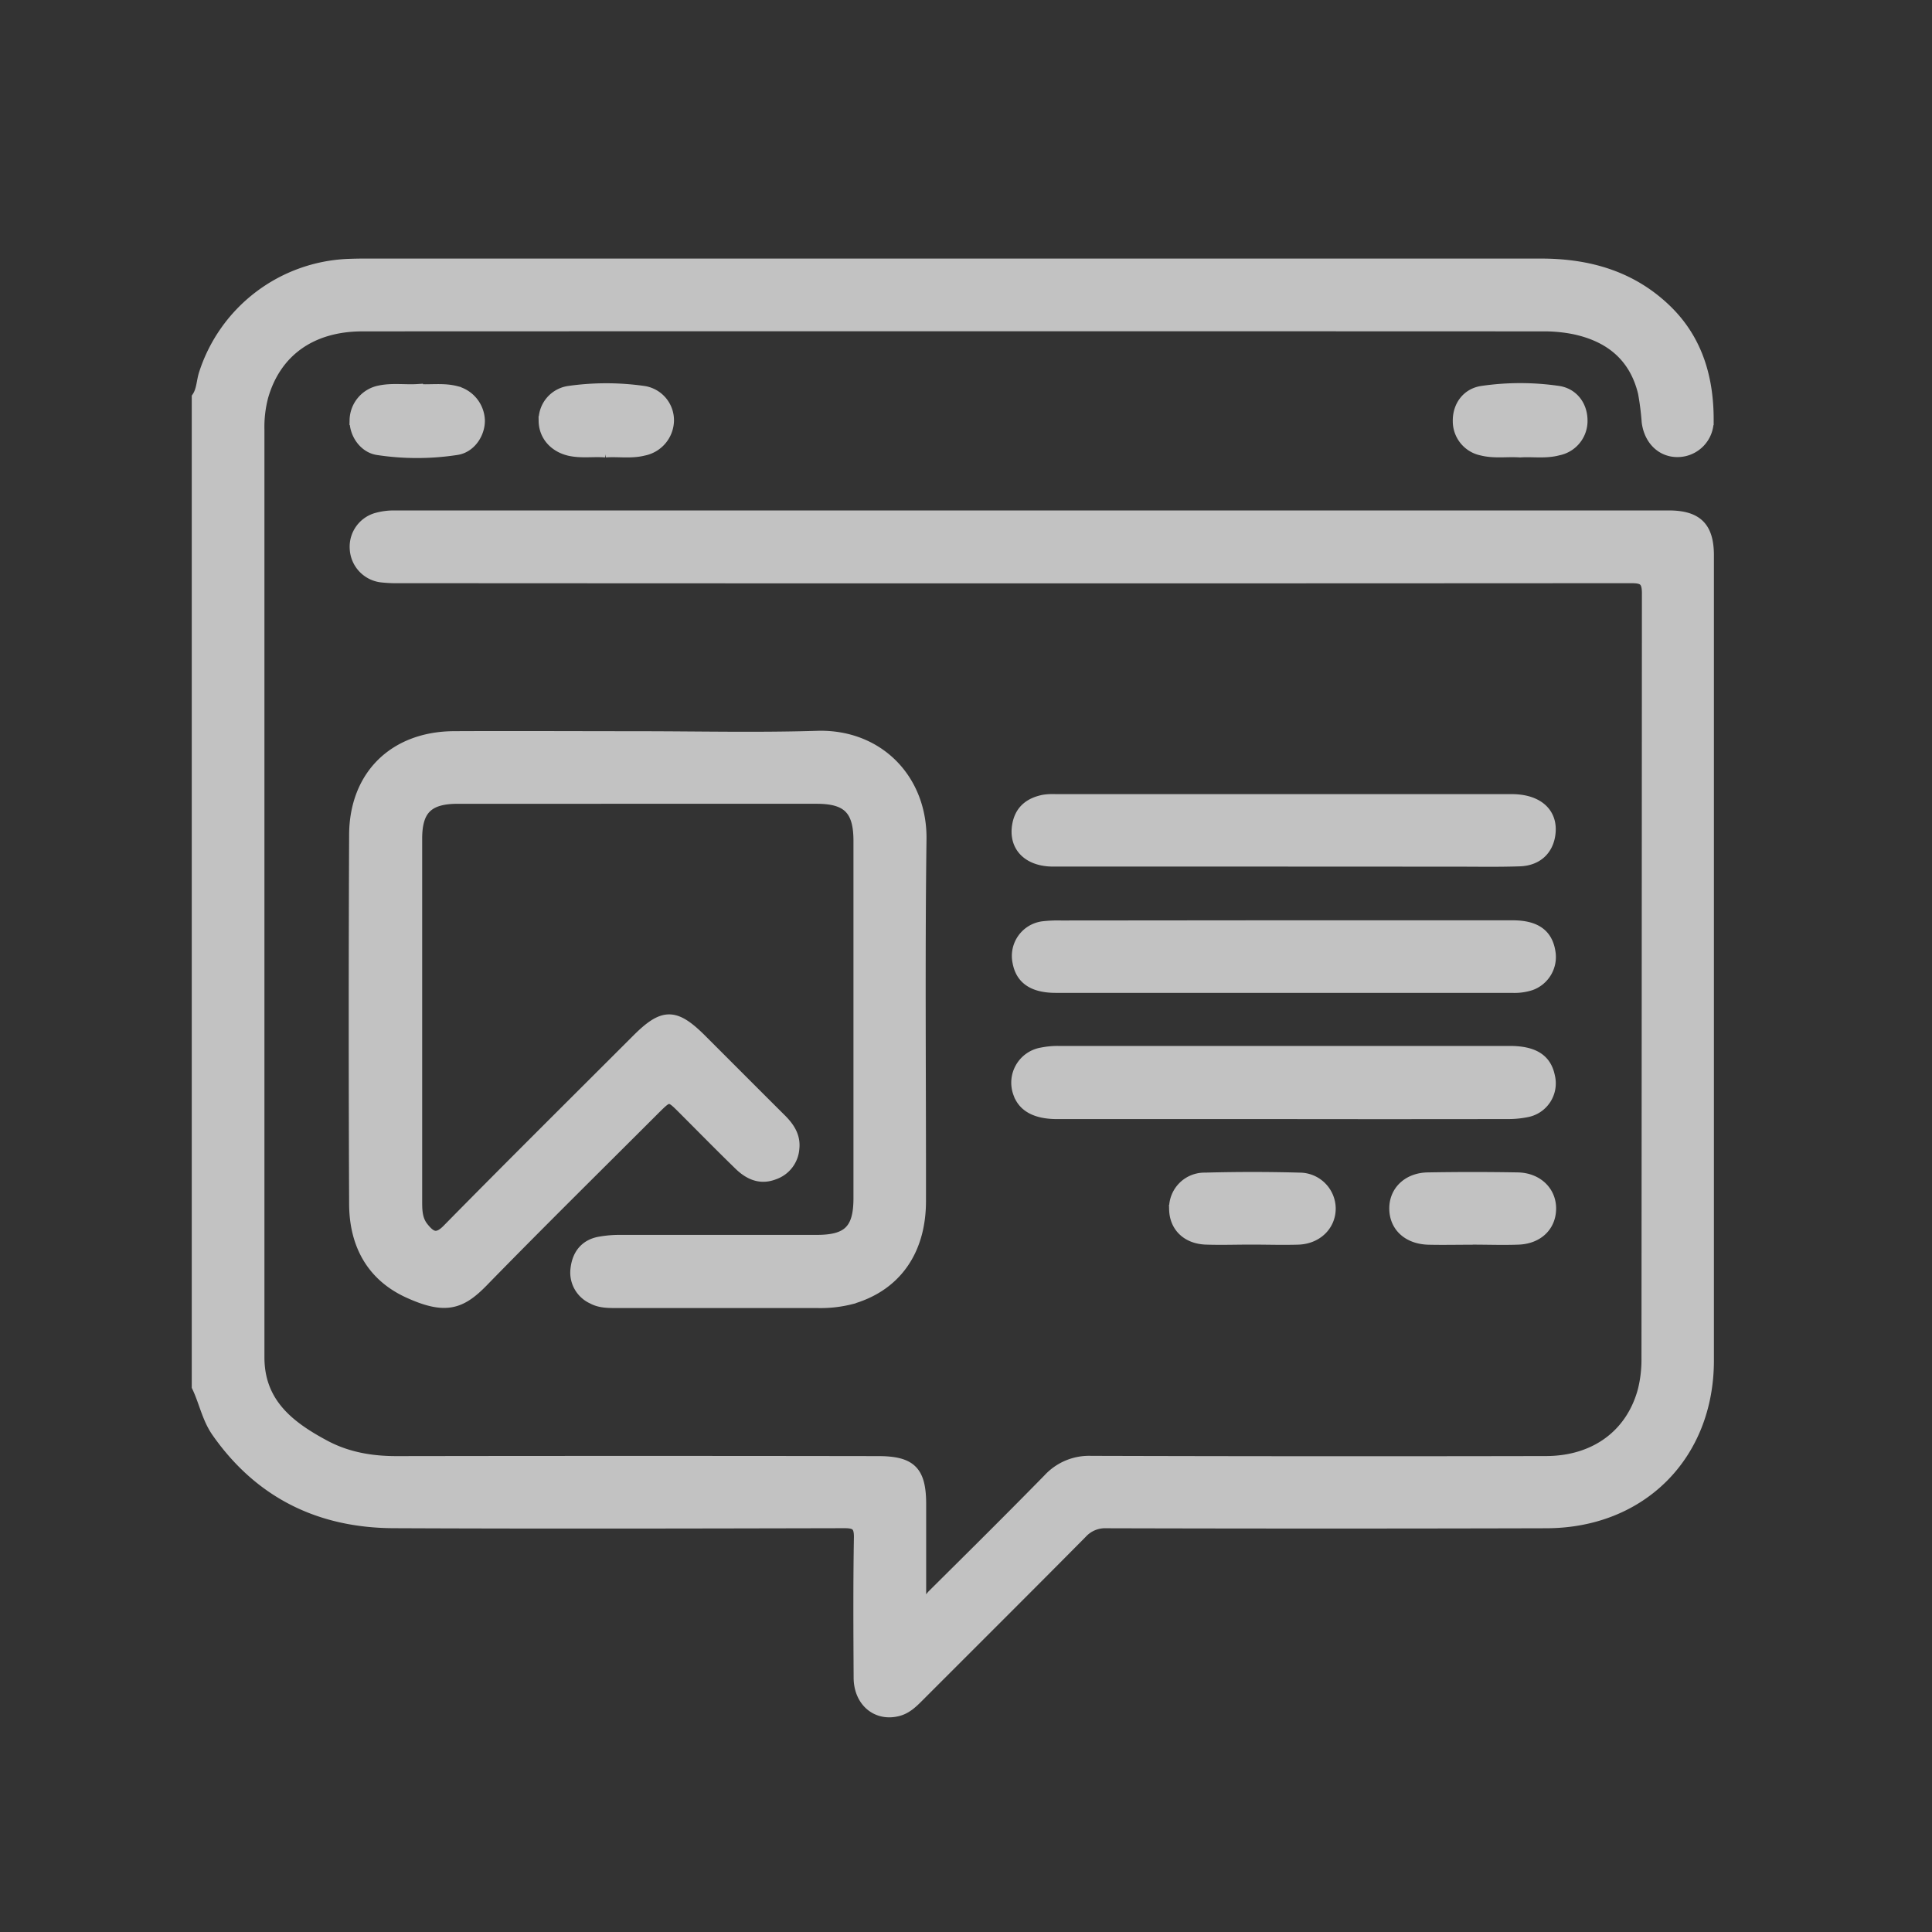
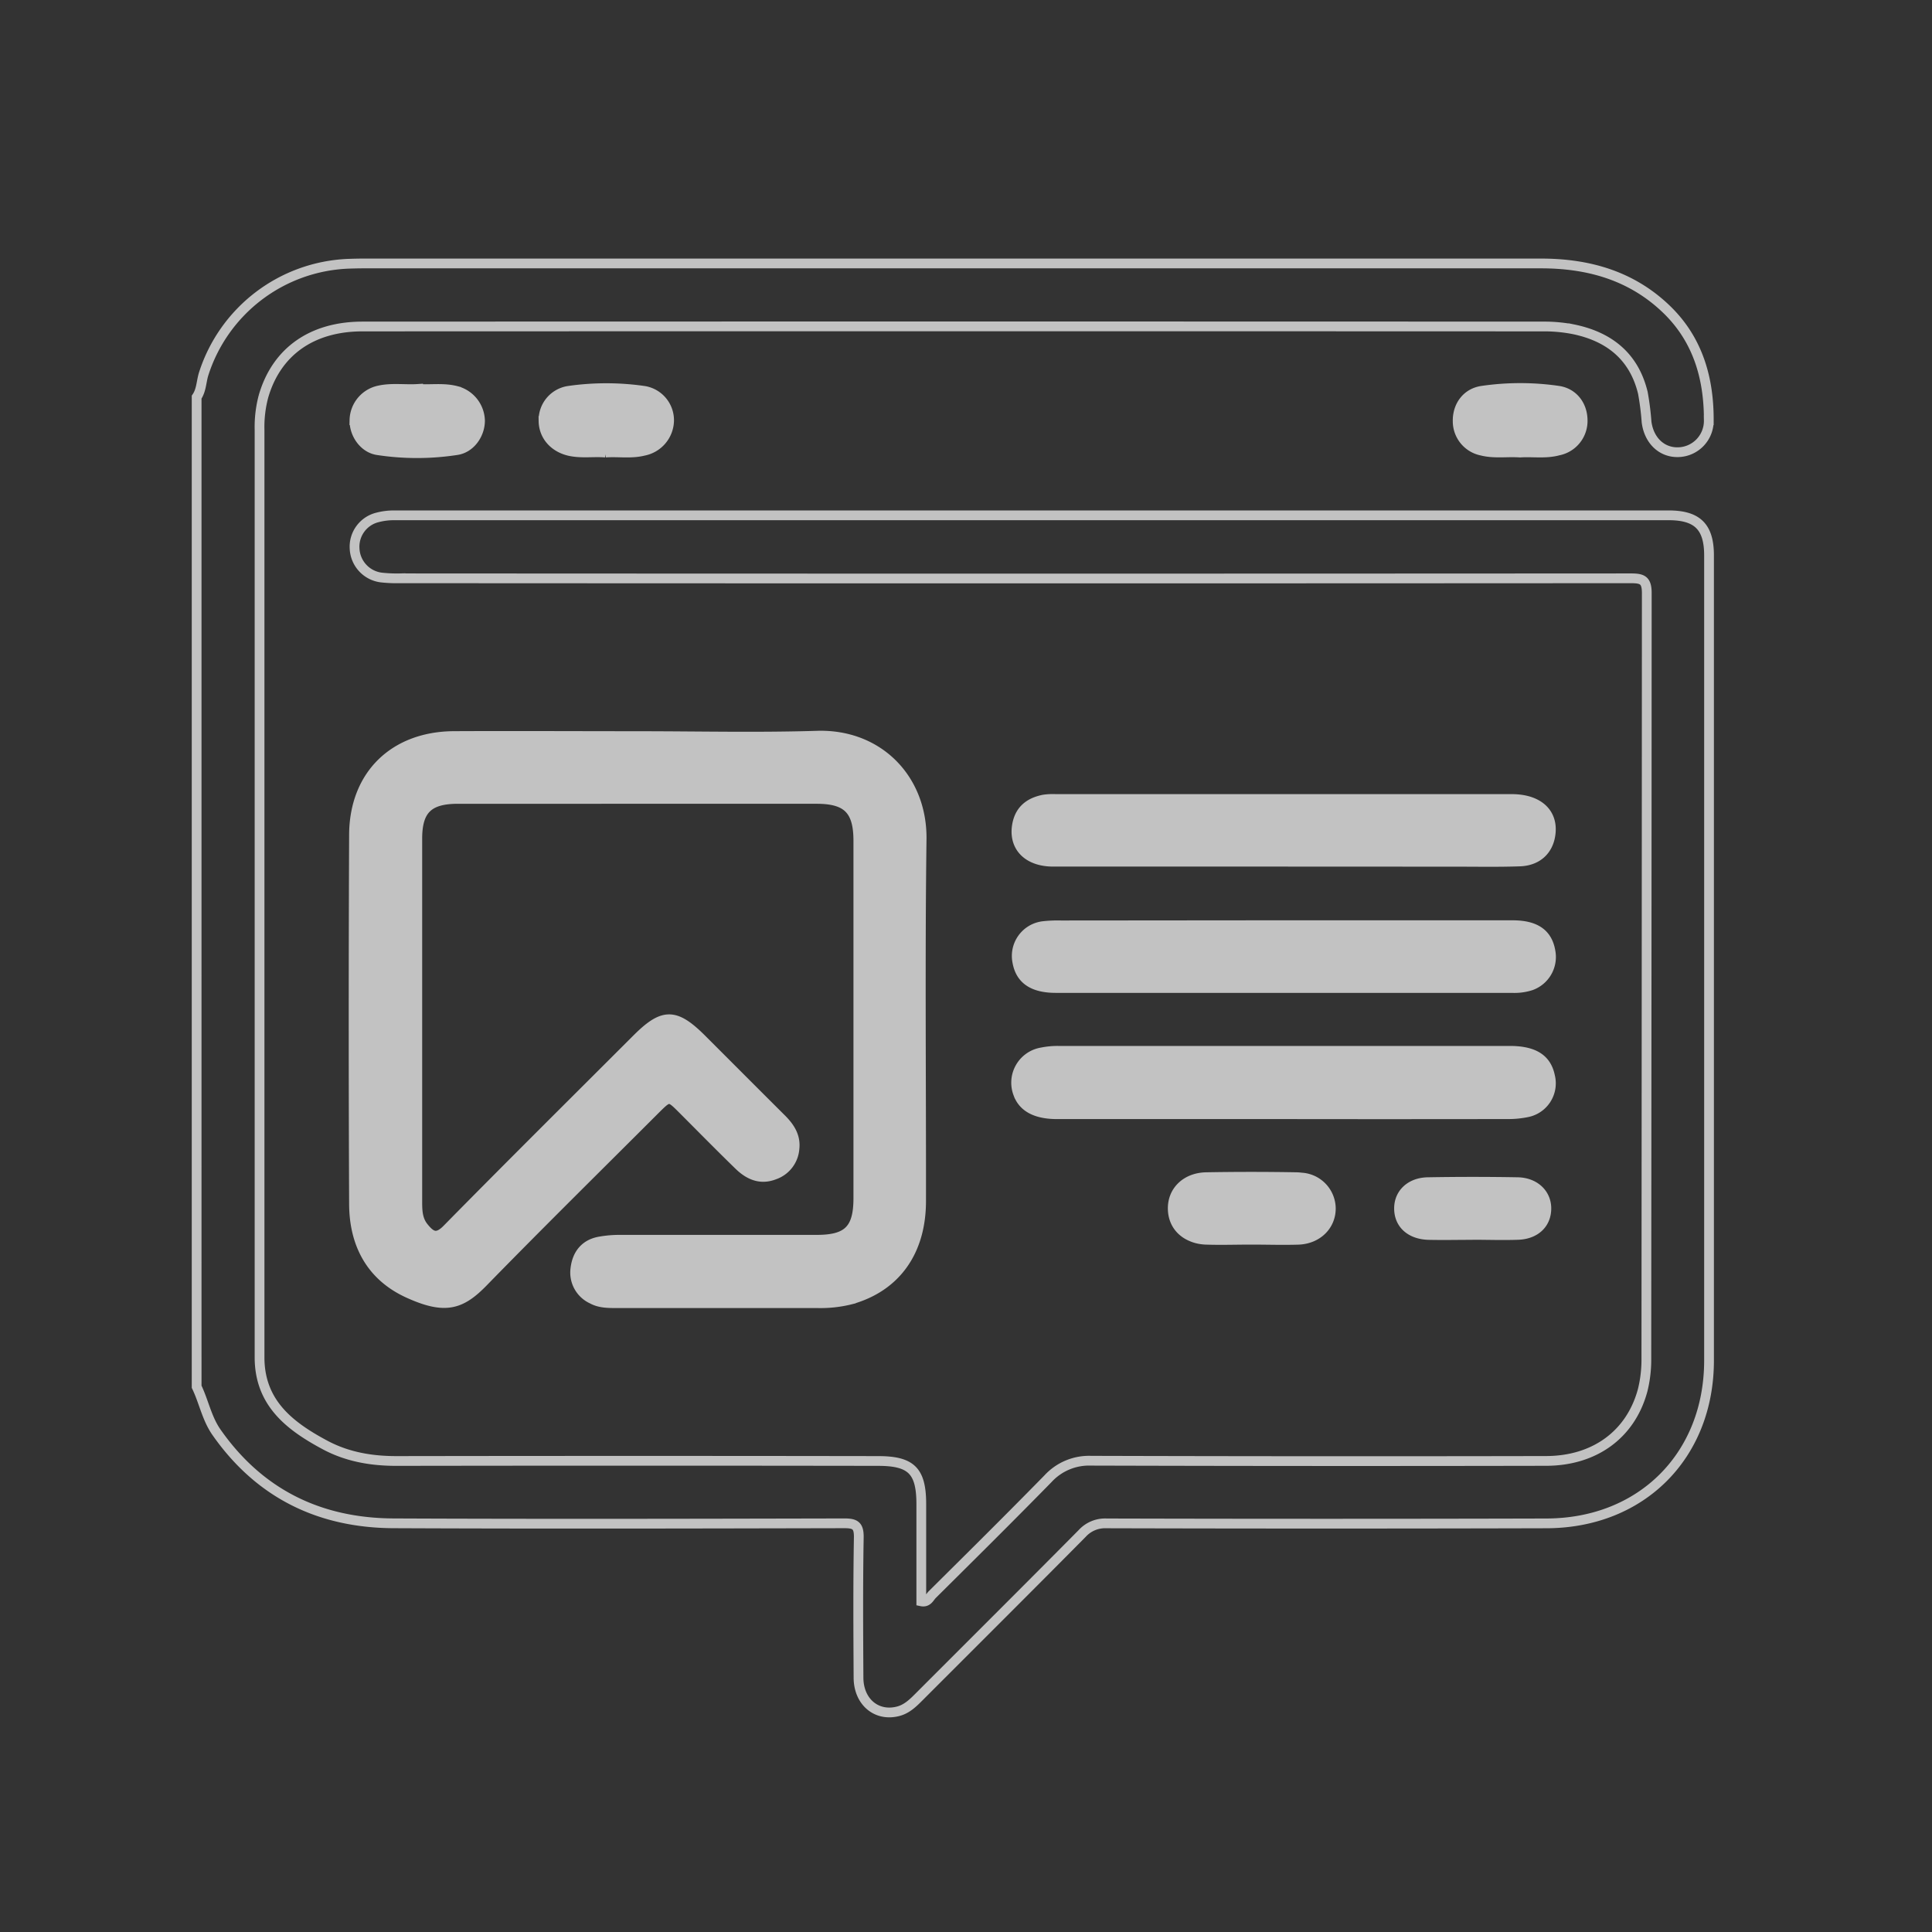
<svg xmlns="http://www.w3.org/2000/svg" width="99" height="99" fill="none">
  <rect width="100%" height="100%" fill="#333333" stroke="none" />
  <g opacity=".7">
-     <path d="M10.076 20.351c.248-.36.236-.796.361-1.194a8.124 8.124 0 0 1 7.38-5.64c.278-.01.556-.017.832-.017h60.316c2.46 0 4.684.64 6.476 2.393 1.569 1.54 2.127 3.501 2.121 5.641a1.605 1.605 0 0 1-1.55 1.637c-.855.03-1.513-.594-1.638-1.542-.036-.503-.1-1.003-.19-1.499-.453-1.875-1.736-2.884-3.562-3.258a7.868 7.868 0 0 0-1.578-.142c-20.156-.008-40.312-.008-60.467 0-2.592 0-4.409 1.285-5.075 3.578a6.12 6.12 0 0 0-.202 1.718v47.526c0 2.352 1.563 3.535 3.374 4.502 1.135.602 2.365.812 3.65.81 8.225-.013 16.45-.013 24.671 0 1.703 0 2.212.505 2.214 2.206v4.986c.323.068.414-.19.554-.337 1.987-1.972 3.974-3.94 5.936-5.943a2.856 2.856 0 0 1 2.206-.925c7.77.022 15.54.026 23.31.01 2.491 0 4.351-1.356 4.959-3.624.133-.538.196-1.09.189-1.645.01-13.067.017-26.134.022-39.2 0-.669-.227-.758-.817-.758-21.014.013-42.027.013-63.04 0a7.387 7.387 0 0 1-.982-.04 1.563 1.563 0 0 1-1.376-1.485 1.545 1.545 0 0 1 1.136-1.586c.29-.079.588-.118.889-.117h65.31c1.475 0 2.07.593 2.07 2.057v41.248c0 4.869-3.45 8.337-8.325 8.35-7.518.02-15.035.02-22.552 0a1.589 1.589 0 0 0-1.247.52c-2.77 2.797-5.56 5.573-8.34 8.356-.322.324-.648.646-1.104.757-1.095.275-2.007-.49-2.015-1.72-.013-2.397-.028-4.794.014-7.19.01-.622-.19-.728-.757-.726-7.694.017-15.39.034-23.084 0-3.785-.017-6.874-1.514-9.083-4.682-.49-.71-.64-1.559-1.006-2.316V20.352Z" fill="#fff" />
    <path d="M32.719 37.72c3.052 0 6.106.073 9.154-.021 3.152-.097 5.39 2.23 5.353 5.297-.08 6.18-.019 12.36-.026 18.543 0 2.596-1.299 4.401-3.596 5.049a6.35 6.35 0 0 1-1.721.189h-10.29c-.43 0-.864 0-1.249-.212a1.49 1.49 0 0 1-.86-1.55c.083-.73.478-1.266 1.258-1.4.32-.056.646-.085.972-.087h10.14c1.597 0 2.129-.535 2.129-2.136V43.083c0-1.576-.568-2.145-2.133-2.145H23.465c-1.514 0-2.082.556-2.082 2.041v18.543c0 .483 0 .962.328 1.365.363.448.66.647 1.194.104 3.216-3.27 6.478-6.504 9.725-9.75 1.353-1.353 1.97-1.35 3.34.02 1.37 1.37 2.71 2.714 4.068 4.066.424.422.742.892.673 1.524a1.536 1.536 0 0 1-1.048 1.349c-.706.27-1.29 0-1.786-.477-.974-.946-1.93-1.92-2.893-2.884-.695-.694-.695-.694-1.397 0-2.942 2.943-5.912 5.866-8.813 8.84-1.149 1.183-1.96 1.448-3.862.58-1.901-.87-2.766-2.513-2.772-4.568a2177.72 2177.72 0 0 1 0-18.922c.017-3.057 2.053-5.03 5.109-5.052 3.164-.015 6.318.002 9.47.002ZM65.743 57.094H54.165c-1.077 0-1.74-.355-1.991-1.05a1.574 1.574 0 0 1 1.207-2.117c.271-.054.547-.082.823-.081h23.154c1.251 0 1.892.416 2.072 1.311a1.513 1.513 0 0 1-1.215 1.847c-.32.063-.646.092-.972.089-3.834.006-7.667.007-11.5.001ZM65.702 44.156h-11.73c-1.346 0-2.082-.811-1.842-1.954.157-.738.662-1.092 1.355-1.23.2-.029.402-.038.603-.029h23.376c1.347 0 2.123.7 1.992 1.78-.1.84-.672 1.388-1.58 1.42-1.082.038-2.168.017-3.252.017l-8.922-.004ZM65.78 47.409h11.731c1.183 0 1.794.44 1.943 1.36a1.552 1.552 0 0 1-1.004 1.73c-.313.1-.641.144-.97.128H54.105c-1.173 0-1.811-.437-1.972-1.324a1.539 1.539 0 0 1 1.325-1.847c.3-.033.602-.046.904-.038l11.419-.01ZM64.12 63.526c-.78 0-1.564.027-2.341 0-.975-.043-1.595-.658-1.62-1.542a1.562 1.562 0 0 1 1.597-1.646 88.144 88.144 0 0 1 4.834 0 1.602 1.602 0 0 1 1.605 1.587c0 .873-.681 1.563-1.658 1.603-.806.025-1.612-.002-2.418-.002ZM75.466 63.532c-.757 0-1.514.017-2.27 0-1.056-.03-1.743-.664-1.756-1.584-.014-.92.69-1.602 1.72-1.621 1.536-.027 3.073-.027 4.61 0 1.028.019 1.734.72 1.719 1.625-.015.904-.68 1.538-1.682 1.576-.782.029-1.563 0-2.345 0l.004.004ZM21.425 19.93c.65.043 1.305-.069 1.952.1a1.618 1.618 0 0 1 1.22 1.523c0 .707-.495 1.417-1.205 1.514-1.34.205-2.704.205-4.045 0-.704-.108-1.2-.833-1.184-1.54a1.589 1.589 0 0 1 1.235-1.514c.672-.155 1.35-.04 2.027-.084ZM31.03 23.19c-.625-.051-1.255.06-1.878-.087-.772-.19-1.29-.776-1.301-1.53a1.514 1.514 0 0 1 1.267-1.543 13.582 13.582 0 0 1 3.898 0 1.527 1.527 0 0 1 1.27 1.544 1.61 1.61 0 0 1-1.304 1.527c-.649.163-1.304.041-1.953.089ZM77.89 23.19c-.653-.047-1.31.068-1.958-.095a1.538 1.538 0 0 1-1.238-1.513c-.013-.784.46-1.442 1.25-1.558 1.298-.19 2.616-.19 3.914 0 .757.114 1.226.738 1.24 1.491a1.546 1.546 0 0 1-1.25 1.573c-.654.176-1.31.058-1.958.102Z" fill="#fff" />
    <path d="M10.076 20.351c.248-.36.236-.796.361-1.194a8.124 8.124 0 0 1 7.38-5.64c.278-.01.556-.017.832-.017h60.316c2.46 0 4.684.64 6.476 2.393 1.569 1.54 2.127 3.501 2.121 5.641a1.605 1.605 0 0 1-1.55 1.637c-.855.03-1.513-.594-1.638-1.542-.036-.503-.1-1.003-.19-1.499-.453-1.875-1.736-2.884-3.562-3.258a7.868 7.868 0 0 0-1.578-.142c-20.156-.008-40.312-.008-60.467 0-2.592 0-4.409 1.285-5.075 3.578a6.12 6.12 0 0 0-.202 1.718v47.526c0 2.352 1.563 3.535 3.374 4.502 1.135.602 2.365.812 3.65.81 8.225-.013 16.45-.013 24.671 0 1.703 0 2.212.505 2.214 2.206v4.986c.323.068.414-.19.554-.337 1.987-1.972 3.974-3.94 5.936-5.943a2.856 2.856 0 0 1 2.206-.925c7.77.022 15.54.026 23.31.01 2.491 0 4.351-1.356 4.959-3.624.133-.538.196-1.09.189-1.645.01-13.067.017-26.134.022-39.2 0-.669-.227-.758-.817-.758-21.014.013-42.027.013-63.04 0a7.387 7.387 0 0 1-.982-.04 1.563 1.563 0 0 1-1.376-1.485 1.545 1.545 0 0 1 1.136-1.586c.29-.079.588-.118.889-.117h65.31c1.475 0 2.07.593 2.07 2.057v41.248c0 4.869-3.45 8.337-8.325 8.35-7.518.02-15.035.02-22.552 0a1.589 1.589 0 0 0-1.247.52c-2.77 2.797-5.56 5.573-8.34 8.356-.322.324-.648.646-1.104.757-1.095.275-2.007-.49-2.015-1.72-.013-2.397-.028-4.794.014-7.19.01-.622-.19-.728-.757-.726-7.694.017-15.39.034-23.084 0-3.785-.017-6.874-1.514-9.083-4.682-.49-.71-.64-1.559-1.006-2.316V20.352Z" stroke="#fff" stroke-width=".5" />
-     <path d="M32.719 37.72c3.052 0 6.106.073 9.154-.021 3.152-.097 5.39 2.23 5.353 5.297-.08 6.18-.019 12.36-.026 18.543 0 2.596-1.299 4.401-3.596 5.049a6.35 6.35 0 0 1-1.721.189h-10.29c-.43 0-.864 0-1.249-.212a1.49 1.49 0 0 1-.86-1.55c.083-.73.478-1.266 1.258-1.4.32-.056.646-.085.972-.087h10.14c1.597 0 2.129-.535 2.129-2.136V43.083c0-1.576-.568-2.145-2.133-2.145H23.465c-1.514 0-2.082.556-2.082 2.041v18.543c0 .483 0 .962.328 1.365.363.448.66.647 1.194.104 3.216-3.27 6.478-6.504 9.725-9.75 1.353-1.353 1.97-1.35 3.34.02 1.37 1.37 2.71 2.714 4.068 4.066.424.422.742.892.673 1.524a1.536 1.536 0 0 1-1.048 1.349c-.706.27-1.29 0-1.786-.477-.974-.946-1.93-1.92-2.893-2.884-.695-.694-.695-.694-1.397 0-2.942 2.943-5.912 5.866-8.813 8.84-1.149 1.183-1.96 1.448-3.862.58-1.901-.87-2.766-2.513-2.772-4.568a2177.72 2177.72 0 0 1 0-18.922c.017-3.057 2.053-5.03 5.109-5.052 3.164-.015 6.318.002 9.47.002ZM65.743 57.094H54.165c-1.077 0-1.74-.355-1.991-1.05a1.574 1.574 0 0 1 1.207-2.117c.271-.054.547-.082.823-.081h23.154c1.251 0 1.892.416 2.072 1.311a1.513 1.513 0 0 1-1.215 1.847c-.32.063-.646.092-.972.089-3.834.006-7.667.007-11.5.001ZM65.702 44.156h-11.73c-1.346 0-2.082-.811-1.842-1.954.157-.738.662-1.092 1.355-1.23.2-.029.402-.038.603-.029h23.376c1.347 0 2.123.7 1.992 1.78-.1.84-.672 1.388-1.58 1.42-1.082.038-2.168.017-3.252.017l-8.922-.004ZM65.78 47.409h11.731c1.183 0 1.794.44 1.943 1.36a1.552 1.552 0 0 1-1.004 1.73c-.313.1-.641.144-.97.128H54.105c-1.173 0-1.811-.437-1.972-1.324a1.539 1.539 0 0 1 1.325-1.847c.3-.033.602-.046.904-.038l11.419-.01ZM64.12 63.526c-.78 0-1.564.027-2.341 0-.975-.043-1.595-.658-1.62-1.542a1.562 1.562 0 0 1 1.597-1.646 88.144 88.144 0 0 1 4.834 0 1.602 1.602 0 0 1 1.605 1.587c0 .873-.681 1.563-1.658 1.603-.806.025-1.612-.002-2.418-.002ZM75.466 63.532c-.757 0-1.514.017-2.27 0-1.056-.03-1.743-.664-1.756-1.584-.014-.92.69-1.602 1.72-1.621 1.536-.027 3.073-.027 4.61 0 1.028.019 1.734.72 1.719 1.625-.015.904-.68 1.538-1.682 1.576-.782.029-1.563 0-2.345 0l.004.004ZM21.425 19.93c.65.043 1.305-.069 1.952.1a1.618 1.618 0 0 1 1.22 1.523c0 .707-.495 1.417-1.205 1.514-1.34.205-2.704.205-4.045 0-.704-.108-1.2-.833-1.184-1.54a1.589 1.589 0 0 1 1.235-1.514c.672-.155 1.35-.04 2.027-.084ZM31.03 23.19c-.625-.051-1.255.06-1.878-.087-.772-.19-1.29-.776-1.301-1.53a1.514 1.514 0 0 1 1.267-1.543 13.582 13.582 0 0 1 3.898 0 1.527 1.527 0 0 1 1.27 1.544 1.61 1.61 0 0 1-1.304 1.527c-.649.163-1.304.041-1.953.089ZM77.89 23.19c-.653-.047-1.31.068-1.958-.095a1.538 1.538 0 0 1-1.238-1.513c-.013-.784.46-1.442 1.25-1.558 1.298-.19 2.616-.19 3.914 0 .757.114 1.226.738 1.24 1.491a1.546 1.546 0 0 1-1.25 1.573c-.654.176-1.31.058-1.958.102Z" stroke="#fff" stroke-width=".5" />
+     <path d="M32.719 37.72c3.052 0 6.106.073 9.154-.021 3.152-.097 5.39 2.23 5.353 5.297-.08 6.18-.019 12.36-.026 18.543 0 2.596-1.299 4.401-3.596 5.049a6.35 6.35 0 0 1-1.721.189h-10.29c-.43 0-.864 0-1.249-.212a1.49 1.49 0 0 1-.86-1.55c.083-.73.478-1.266 1.258-1.4.32-.056.646-.085.972-.087h10.14c1.597 0 2.129-.535 2.129-2.136V43.083c0-1.576-.568-2.145-2.133-2.145H23.465c-1.514 0-2.082.556-2.082 2.041v18.543c0 .483 0 .962.328 1.365.363.448.66.647 1.194.104 3.216-3.27 6.478-6.504 9.725-9.75 1.353-1.353 1.97-1.35 3.34.02 1.37 1.37 2.71 2.714 4.068 4.066.424.422.742.892.673 1.524a1.536 1.536 0 0 1-1.048 1.349c-.706.27-1.29 0-1.786-.477-.974-.946-1.93-1.92-2.893-2.884-.695-.694-.695-.694-1.397 0-2.942 2.943-5.912 5.866-8.813 8.84-1.149 1.183-1.96 1.448-3.862.58-1.901-.87-2.766-2.513-2.772-4.568a2177.72 2177.72 0 0 1 0-18.922c.017-3.057 2.053-5.03 5.109-5.052 3.164-.015 6.318.002 9.47.002ZM65.743 57.094H54.165c-1.077 0-1.74-.355-1.991-1.05a1.574 1.574 0 0 1 1.207-2.117c.271-.054.547-.082.823-.081h23.154c1.251 0 1.892.416 2.072 1.311a1.513 1.513 0 0 1-1.215 1.847c-.32.063-.646.092-.972.089-3.834.006-7.667.007-11.5.001ZM65.702 44.156h-11.73c-1.346 0-2.082-.811-1.842-1.954.157-.738.662-1.092 1.355-1.23.2-.029.402-.038.603-.029h23.376c1.347 0 2.123.7 1.992 1.78-.1.84-.672 1.388-1.58 1.42-1.082.038-2.168.017-3.252.017l-8.922-.004ZM65.78 47.409h11.731c1.183 0 1.794.44 1.943 1.36a1.552 1.552 0 0 1-1.004 1.73c-.313.1-.641.144-.97.128H54.105c-1.173 0-1.811-.437-1.972-1.324a1.539 1.539 0 0 1 1.325-1.847c.3-.033.602-.046.904-.038l11.419-.01ZM64.12 63.526c-.78 0-1.564.027-2.341 0-.975-.043-1.595-.658-1.62-1.542a1.562 1.562 0 0 1 1.597-1.646 88.144 88.144 0 0 1 4.834 0 1.602 1.602 0 0 1 1.605 1.587c0 .873-.681 1.563-1.658 1.603-.806.025-1.612-.002-2.418-.002Zc-.757 0-1.514.017-2.27 0-1.056-.03-1.743-.664-1.756-1.584-.014-.92.69-1.602 1.72-1.621 1.536-.027 3.073-.027 4.61 0 1.028.019 1.734.72 1.719 1.625-.015.904-.68 1.538-1.682 1.576-.782.029-1.563 0-2.345 0l.004.004ZM21.425 19.93c.65.043 1.305-.069 1.952.1a1.618 1.618 0 0 1 1.22 1.523c0 .707-.495 1.417-1.205 1.514-1.34.205-2.704.205-4.045 0-.704-.108-1.2-.833-1.184-1.54a1.589 1.589 0 0 1 1.235-1.514c.672-.155 1.35-.04 2.027-.084ZM31.03 23.19c-.625-.051-1.255.06-1.878-.087-.772-.19-1.29-.776-1.301-1.53a1.514 1.514 0 0 1 1.267-1.543 13.582 13.582 0 0 1 3.898 0 1.527 1.527 0 0 1 1.27 1.544 1.61 1.61 0 0 1-1.304 1.527c-.649.163-1.304.041-1.953.089ZM77.89 23.19c-.653-.047-1.31.068-1.958-.095a1.538 1.538 0 0 1-1.238-1.513c-.013-.784.46-1.442 1.25-1.558 1.298-.19 2.616-.19 3.914 0 .757.114 1.226.738 1.24 1.491a1.546 1.546 0 0 1-1.25 1.573c-.654.176-1.31.058-1.958.102Z" stroke="#fff" stroke-width=".5" />
  </g>
</svg>